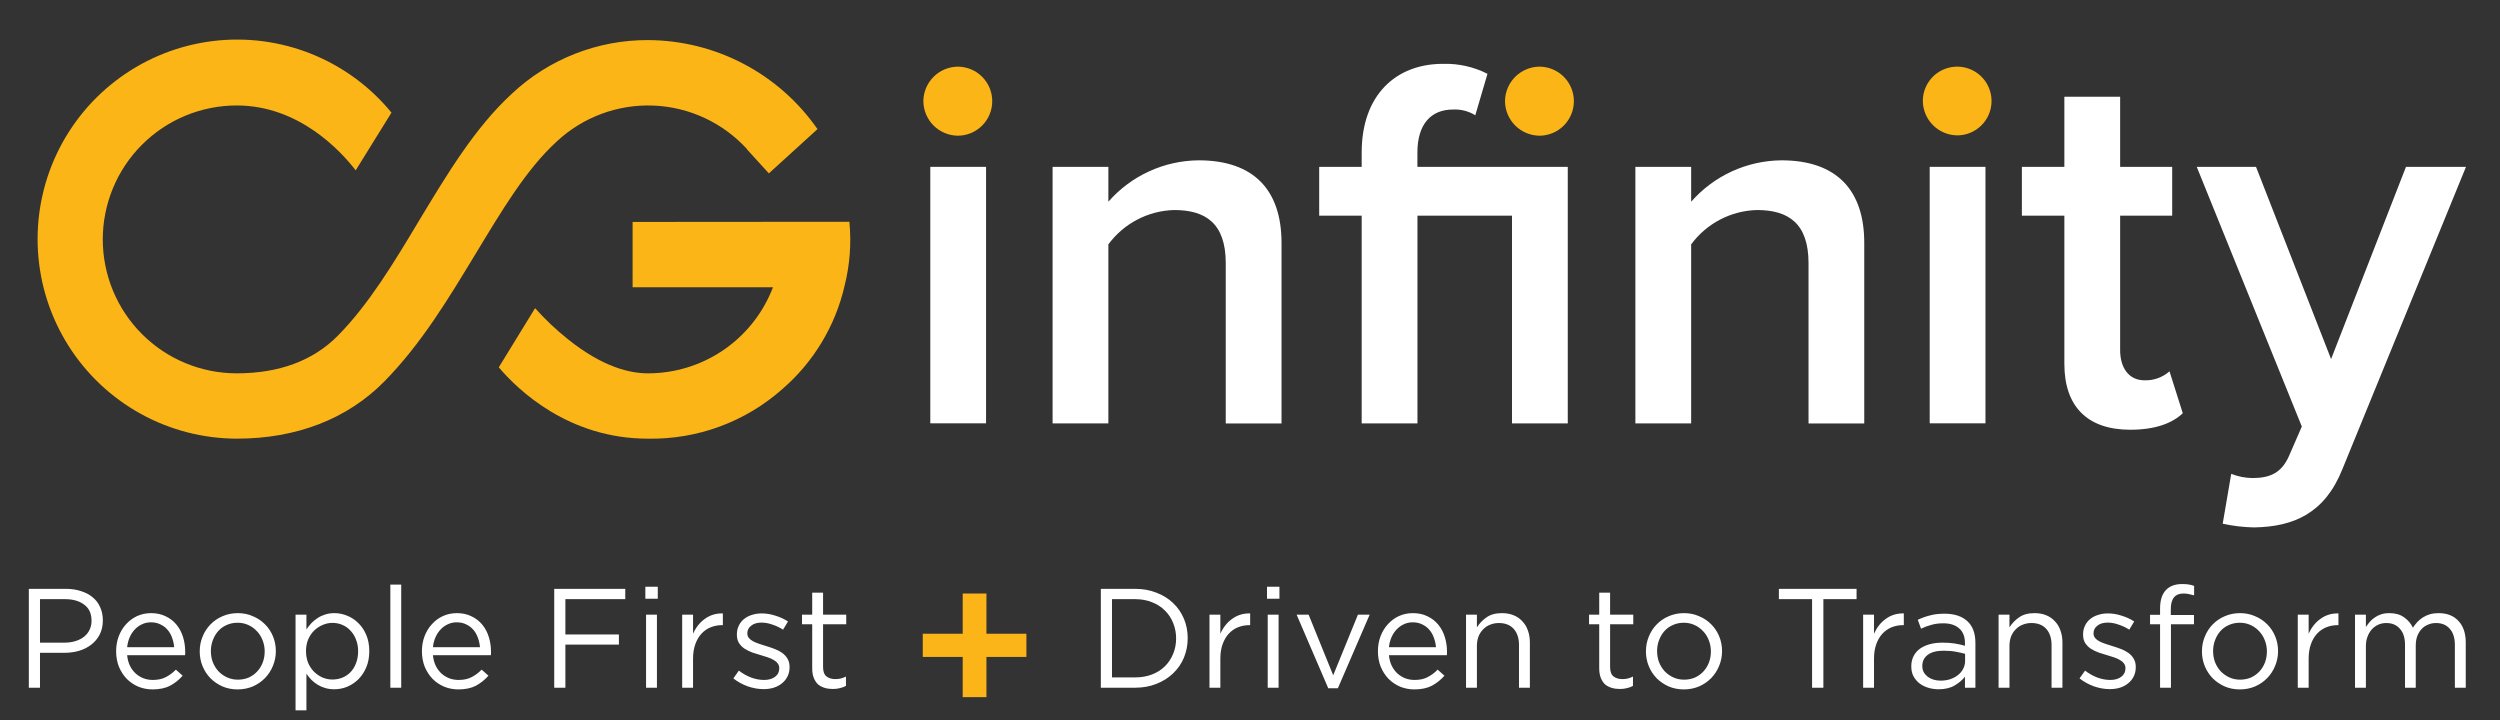
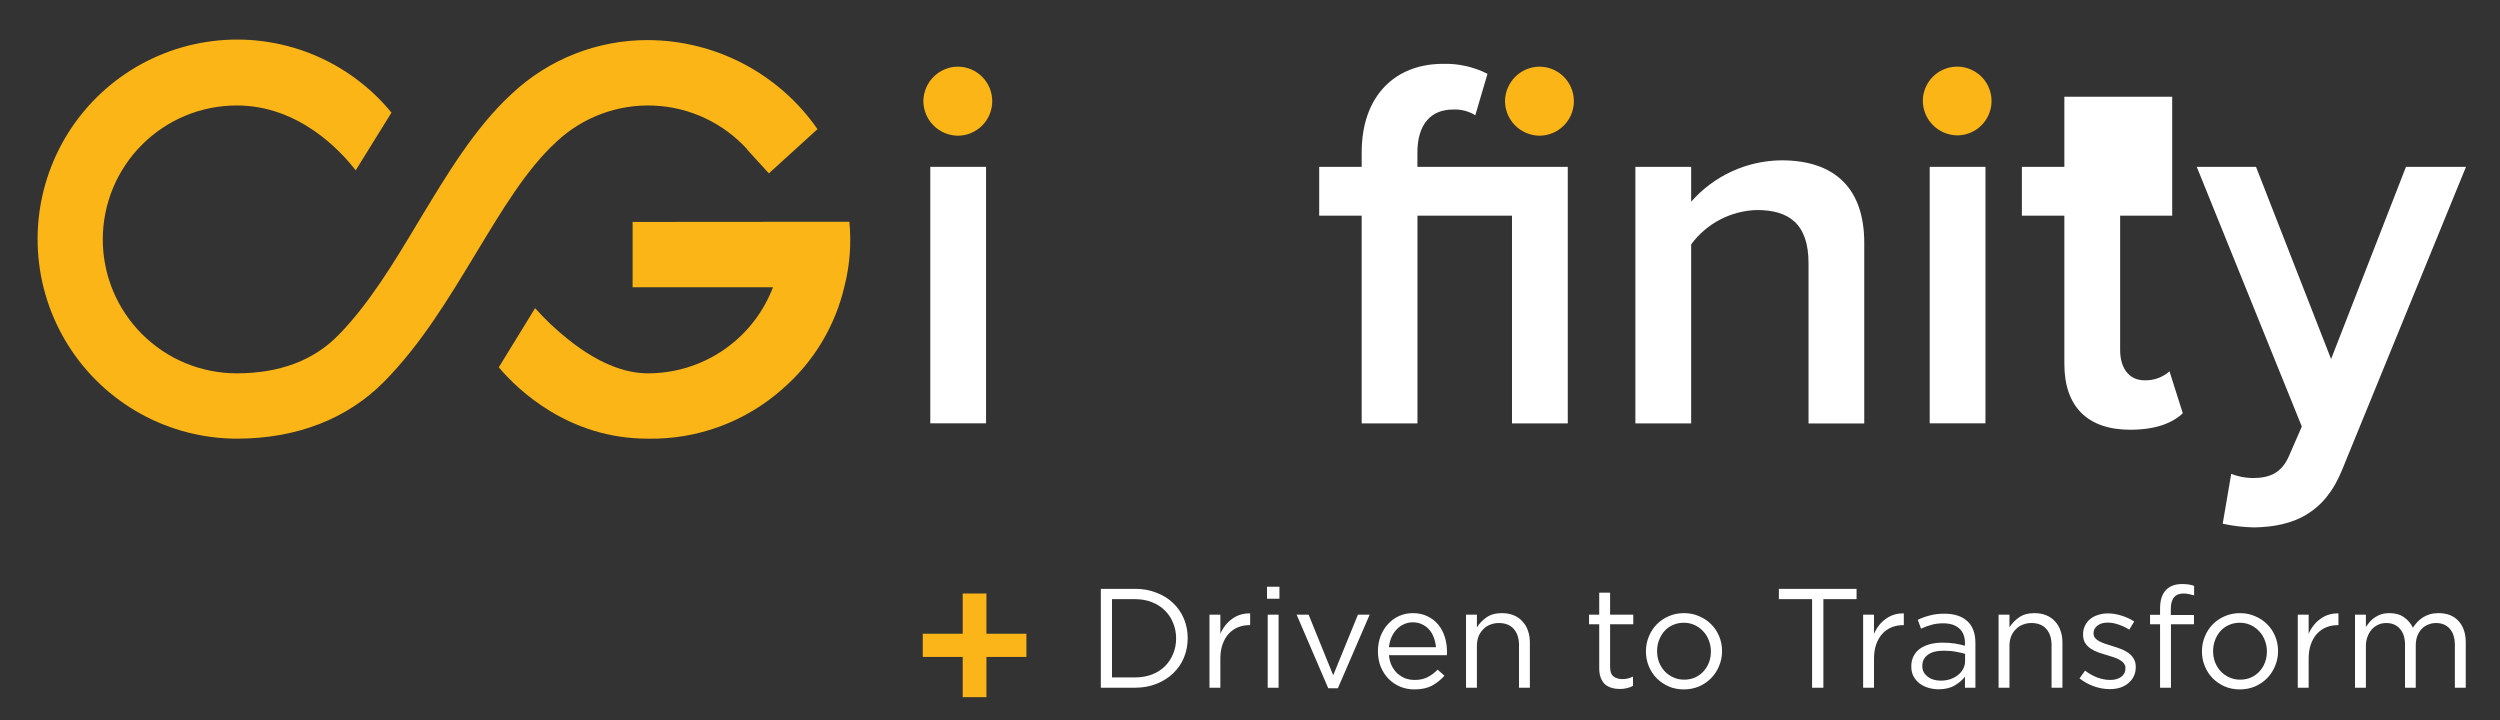
<svg xmlns="http://www.w3.org/2000/svg" width="177" height="51" viewBox="0 0 177 51" fill="none">
  <rect x="0" y="0" width="177" height="51" fill="#333333" stroke="none" />
  <path d="M136.136 7.151C136.136 6.67 136.279 6.2 136.546 5.8C136.813 5.4 137.193 5.088 137.638 4.904C138.082 4.72 138.571 4.672 139.043 4.765C139.515 4.859 139.948 5.091 140.289 5.431C140.629 5.771 140.86 6.205 140.954 6.677C141.048 7.148 141 7.638 140.816 8.082C140.632 8.526 140.32 8.906 139.92 9.174C139.52 9.441 139.05 9.584 138.569 9.584C137.926 9.576 137.311 9.318 136.857 8.863C136.402 8.408 136.144 7.794 136.136 7.151Z" fill="#FBB516" />
  <path d="M106.554 7.151C106.563 6.509 106.822 5.895 107.276 5.44C107.73 4.986 108.344 4.727 108.987 4.719C109.635 4.719 110.257 4.976 110.715 5.435C111.174 5.893 111.431 6.515 111.431 7.163C111.431 7.812 111.174 8.433 110.715 8.892C110.257 9.35 109.635 9.608 108.987 9.608C108.34 9.599 107.722 9.337 107.267 8.877C106.812 8.418 106.556 7.798 106.554 7.151Z" fill="#FBB516" />
  <path d="M65.374 7.151C65.382 6.509 65.641 5.895 66.096 5.44C66.55 4.986 67.164 4.727 67.806 4.719C68.455 4.719 69.076 4.976 69.535 5.435C69.993 5.893 70.251 6.515 70.251 7.163C70.251 7.812 69.993 8.433 69.535 8.892C69.076 9.35 68.455 9.608 67.806 9.608C67.16 9.599 66.542 9.337 66.087 8.877C65.632 8.418 65.376 7.798 65.374 7.151Z" fill="#FBB516" />
  <path d="M69.813 11.813H65.865V29.971H69.813V11.813Z" fill="white" />
-   <path d="M84.862 11.351C83.65 11.361 82.454 11.628 81.353 12.133C80.252 12.638 79.27 13.37 78.472 14.282V11.813H74.524V29.975H78.472V17.302C79.013 16.568 79.713 15.967 80.522 15.546C81.33 15.124 82.223 14.893 83.135 14.87C85.352 14.87 86.783 15.81 86.783 18.632V29.983H90.732V17.189C90.728 13.467 88.782 11.351 84.862 11.351Z" fill="white" />
  <path d="M100.352 11.813V10.8C100.352 8.773 101.329 7.755 102.869 7.755C103.426 7.726 103.977 7.867 104.451 8.161L105.314 5.226C104.338 4.73 103.254 4.488 102.16 4.52C98.816 4.52 96.407 6.738 96.407 10.8V11.813H93.399V15.271H96.407V29.975H100.356V15.271H107.049V29.975H110.998V11.813H100.352Z" fill="white" />
  <path d="M126.127 11.351C124.915 11.362 123.719 11.628 122.617 12.133C121.515 12.639 120.533 13.371 119.734 14.282V11.813H115.785V29.975H119.734V17.302C120.274 16.568 120.975 15.968 121.783 15.546C122.591 15.125 123.485 14.893 124.396 14.87C126.613 14.87 128.044 15.81 128.044 18.632V29.983H131.989V17.189C131.989 13.467 130.035 11.351 126.127 11.351Z" fill="white" />
  <path d="M140.571 11.813H136.623V29.971H140.571V11.813Z" fill="white" />
-   <path d="M151.833 26.926C150.706 26.926 150.106 26.026 150.106 24.786V15.271H153.791V11.813H150.106V6.851H146.157V11.813H143.149V15.271H146.157V25.763C146.157 28.771 147.779 30.425 150.82 30.425C152.66 30.425 153.828 29.934 154.541 29.257L153.601 26.29C153.114 26.719 152.482 26.946 151.833 26.926Z" fill="white" />
+   <path d="M151.833 26.926C150.706 26.926 150.106 26.026 150.106 24.786V15.271H153.791V11.813V6.851H146.157V11.813H143.149V15.271H146.157V25.763C146.157 28.771 147.779 30.425 150.82 30.425C152.66 30.425 153.828 29.934 154.541 29.257L153.601 26.29C153.114 26.719 152.482 26.946 151.833 26.926Z" fill="white" />
  <path d="M170.343 11.813L165.041 25.422L159.726 11.813H155.53L162.969 30.198L162.069 32.266C161.542 33.482 160.715 33.846 159.475 33.846C158.959 33.84 158.449 33.739 157.971 33.547L157.367 37.078C158.097 37.239 158.841 37.327 159.588 37.341C162.41 37.296 164.591 36.328 165.831 33.242L174.592 11.813H170.343Z" fill="white" />
  <path d="M52.88 10.569L54.437 12.275L57.879 9.142C56.531 7.202 54.735 5.617 52.644 4.519C50.553 3.422 48.228 2.845 45.867 2.838C42.3 2.829 38.864 4.18 36.259 6.616C33.607 9.048 31.621 12.393 29.663 15.632C27.924 18.535 26.124 21.539 23.918 23.768C22.167 25.54 19.759 26.432 16.759 26.432C14.244 26.432 11.832 25.433 10.054 23.654C8.276 21.876 7.277 19.464 7.277 16.95C7.277 14.435 8.276 12.023 10.054 10.245C11.832 8.466 14.244 7.467 16.759 7.467C21.182 7.467 24.141 10.71 25.183 12.06L27.717 7.974C26.207 6.132 24.256 4.701 22.046 3.815C19.835 2.929 17.436 2.617 15.072 2.906C12.708 3.196 10.456 4.078 8.524 5.472C6.592 6.865 5.045 8.724 4.024 10.876C3.004 13.028 2.544 15.403 2.687 17.781C2.831 20.158 3.573 22.46 4.845 24.474C6.117 26.488 7.877 28.147 9.962 29.298C12.047 30.449 14.39 31.054 16.771 31.057C20.991 31.057 24.599 29.663 27.214 27.003C29.829 24.344 31.747 21.149 33.648 18.012C35.549 14.874 37.248 12.004 39.417 10.017C40.334 9.161 41.413 8.495 42.59 8.059C43.767 7.622 45.019 7.424 46.274 7.475C47.528 7.527 48.76 7.826 49.897 8.357C51.035 8.888 52.055 9.64 52.9 10.569H52.88Z" fill="#FBB516" />
  <path d="M44.788 15.713V20.339H54.728L54.607 20.635C53.884 22.356 52.668 23.825 51.112 24.856C49.556 25.888 47.729 26.436 45.862 26.432C44.646 26.432 42.704 26.026 40.187 23.999C39.36 23.337 38.59 22.608 37.884 21.818L35.314 26.006C36.684 27.628 40.276 31.057 45.854 31.057C49.368 31.127 52.778 29.869 55.405 27.534C57.605 25.629 59.143 23.073 59.796 20.237C60.17 18.756 60.285 17.221 60.136 15.701L44.788 15.713Z" fill="#FBB516" />
-   <path d="M7.281 43.92C7.281 44.3 7.208 44.633 7.061 44.92C6.915 45.206 6.715 45.446 6.461 45.64C6.215 45.833 5.925 45.98 5.591 46.08C5.258 46.173 4.905 46.22 4.531 46.22H2.831V48.69H2.041V41.69H4.661C5.055 41.69 5.411 41.743 5.731 41.85C6.058 41.95 6.335 42.096 6.561 42.29C6.795 42.476 6.971 42.71 7.091 42.99C7.218 43.263 7.281 43.573 7.281 43.92ZM6.481 43.95C6.481 43.443 6.308 43.063 5.961 42.81C5.621 42.55 5.168 42.42 4.601 42.42H2.831V45.5H4.561C4.848 45.5 5.108 45.463 5.341 45.39C5.581 45.316 5.785 45.213 5.951 45.08C6.125 44.94 6.255 44.776 6.341 44.59C6.435 44.396 6.481 44.183 6.481 43.95ZM9.002 46.39C9.029 46.67 9.095 46.92 9.202 47.14C9.309 47.353 9.445 47.536 9.612 47.69C9.779 47.836 9.965 47.95 10.172 48.03C10.379 48.103 10.595 48.14 10.822 48.14C11.182 48.14 11.489 48.073 11.742 47.94C12.002 47.806 12.239 47.63 12.452 47.41L12.932 47.84C12.672 48.133 12.376 48.37 12.042 48.55C11.709 48.723 11.296 48.81 10.802 48.81C10.449 48.81 10.116 48.746 9.802 48.62C9.489 48.486 9.215 48.303 8.982 48.07C8.749 47.83 8.562 47.543 8.422 47.21C8.289 46.876 8.222 46.51 8.222 46.11C8.222 45.736 8.282 45.386 8.402 45.06C8.529 44.726 8.702 44.44 8.922 44.2C9.142 43.953 9.402 43.76 9.702 43.62C10.009 43.48 10.342 43.41 10.702 43.41C11.082 43.41 11.422 43.483 11.722 43.63C12.022 43.77 12.275 43.963 12.482 44.21C12.689 44.456 12.845 44.746 12.952 45.08C13.059 45.413 13.112 45.77 13.112 46.15C13.112 46.183 13.112 46.22 13.112 46.26C13.112 46.3 13.109 46.343 13.102 46.39H9.002ZM9.002 45.82H12.332C12.312 45.586 12.262 45.363 12.182 45.15C12.109 44.936 12.002 44.75 11.862 44.59C11.729 44.43 11.562 44.303 11.362 44.21C11.169 44.11 10.942 44.06 10.682 44.06C10.456 44.06 10.245 44.106 10.052 44.2C9.859 44.286 9.689 44.41 9.542 44.57C9.395 44.723 9.275 44.906 9.182 45.12C9.089 45.333 9.029 45.566 9.002 45.82ZM19.53 46.1C19.53 46.466 19.46 46.816 19.32 47.15C19.187 47.476 19 47.763 18.76 48.01C18.52 48.256 18.233 48.453 17.9 48.6C17.567 48.74 17.207 48.81 16.82 48.81C16.433 48.81 16.077 48.74 15.75 48.6C15.423 48.453 15.14 48.26 14.9 48.02C14.66 47.773 14.473 47.486 14.34 47.16C14.207 46.833 14.14 46.486 14.14 46.12C14.14 45.753 14.207 45.406 14.34 45.08C14.473 44.746 14.66 44.456 14.9 44.21C15.14 43.963 15.423 43.77 15.75 43.63C16.083 43.483 16.447 43.41 16.84 43.41C17.227 43.41 17.583 43.483 17.91 43.63C18.243 43.77 18.53 43.963 18.77 44.21C19.01 44.45 19.197 44.733 19.33 45.06C19.463 45.386 19.53 45.733 19.53 46.1ZM18.74 46.12C18.74 45.84 18.69 45.576 18.59 45.33C18.497 45.083 18.363 44.87 18.19 44.69C18.017 44.503 17.813 44.356 17.58 44.25C17.347 44.143 17.093 44.09 16.82 44.09C16.54 44.09 16.283 44.143 16.05 44.25C15.817 44.35 15.617 44.493 15.45 44.68C15.29 44.86 15.163 45.073 15.07 45.32C14.977 45.56 14.93 45.82 14.93 46.1C14.93 46.38 14.977 46.643 15.07 46.89C15.17 47.136 15.303 47.35 15.47 47.53C15.643 47.71 15.847 47.853 16.08 47.96C16.313 48.066 16.567 48.12 16.84 48.12C17.12 48.12 17.377 48.07 17.61 47.97C17.843 47.863 18.043 47.72 18.21 47.54C18.377 47.36 18.507 47.15 18.6 46.91C18.693 46.663 18.74 46.4 18.74 46.12ZM26.145 46.1C26.145 46.526 26.075 46.906 25.935 47.24C25.795 47.573 25.608 47.856 25.375 48.09C25.148 48.316 24.885 48.493 24.585 48.62C24.292 48.74 23.988 48.8 23.675 48.8C23.435 48.8 23.215 48.77 23.015 48.71C22.815 48.65 22.635 48.57 22.475 48.47C22.315 48.37 22.168 48.253 22.035 48.12C21.908 47.986 21.795 47.846 21.695 47.7V50.29H20.925V43.52H21.695V44.56C21.802 44.406 21.918 44.26 22.045 44.12C22.178 43.98 22.325 43.86 22.485 43.76C22.645 43.653 22.822 43.57 23.015 43.51C23.215 43.443 23.435 43.41 23.675 43.41C23.982 43.41 24.282 43.47 24.575 43.59C24.875 43.71 25.142 43.886 25.375 44.12C25.608 44.346 25.795 44.626 25.935 44.96C26.075 45.293 26.145 45.673 26.145 46.1ZM25.355 46.11C25.355 45.803 25.305 45.526 25.205 45.28C25.112 45.033 24.982 44.823 24.815 44.65C24.648 44.47 24.455 44.333 24.235 44.24C24.015 44.146 23.782 44.1 23.535 44.1C23.295 44.1 23.062 44.15 22.835 44.25C22.615 44.343 22.415 44.476 22.235 44.65C22.062 44.823 21.922 45.033 21.815 45.28C21.715 45.526 21.665 45.8 21.665 46.1C21.665 46.4 21.715 46.676 21.815 46.93C21.922 47.176 22.062 47.386 22.235 47.56C22.415 47.733 22.615 47.87 22.835 47.97C23.062 48.063 23.295 48.11 23.535 48.11C23.782 48.11 24.015 48.066 24.235 47.98C24.462 47.886 24.655 47.756 24.815 47.59C24.982 47.416 25.112 47.206 25.205 46.96C25.305 46.706 25.355 46.423 25.355 46.11ZM28.406 48.69H27.636V41.39H28.406V48.69ZM30.652 46.39C30.679 46.67 30.746 46.92 30.852 47.14C30.959 47.353 31.096 47.536 31.262 47.69C31.429 47.836 31.616 47.95 31.823 48.03C32.029 48.103 32.246 48.14 32.472 48.14C32.833 48.14 33.139 48.073 33.392 47.94C33.653 47.806 33.889 47.63 34.102 47.41L34.583 47.84C34.322 48.133 34.026 48.37 33.693 48.55C33.359 48.723 32.946 48.81 32.453 48.81C32.099 48.81 31.766 48.746 31.453 48.62C31.139 48.486 30.866 48.303 30.633 48.07C30.399 47.83 30.212 47.543 30.073 47.21C29.939 46.876 29.872 46.51 29.872 46.11C29.872 45.736 29.933 45.386 30.052 45.06C30.179 44.726 30.352 44.44 30.573 44.2C30.793 43.953 31.052 43.76 31.352 43.62C31.659 43.48 31.992 43.41 32.352 43.41C32.733 43.41 33.072 43.483 33.373 43.63C33.672 43.77 33.926 43.963 34.133 44.21C34.339 44.456 34.496 44.746 34.602 45.08C34.709 45.413 34.763 45.77 34.763 46.15C34.763 46.183 34.763 46.22 34.763 46.26C34.763 46.3 34.759 46.343 34.752 46.39H30.652ZM30.652 45.82H33.983C33.962 45.586 33.913 45.363 33.833 45.15C33.759 44.936 33.653 44.75 33.513 44.59C33.379 44.43 33.212 44.303 33.013 44.21C32.819 44.11 32.593 44.06 32.333 44.06C32.106 44.06 31.896 44.106 31.703 44.2C31.509 44.286 31.339 44.41 31.192 44.57C31.046 44.723 30.926 44.906 30.832 45.12C30.739 45.333 30.679 45.566 30.652 45.82ZM44.269 41.69V42.42H40.029V44.92H43.819V45.64H40.029V48.69H39.239V41.69H44.269ZM46.571 42.39H45.691V41.54H46.571V42.39ZM46.511 48.69H45.741V43.52H46.511V48.69ZM49.068 46.63V48.69H48.298V43.52H49.068V44.87C49.161 44.656 49.278 44.46 49.418 44.28C49.558 44.1 49.718 43.946 49.898 43.82C50.078 43.686 50.275 43.586 50.488 43.52C50.701 43.453 50.931 43.423 51.178 43.43V44.26H51.118C50.838 44.26 50.571 44.31 50.318 44.41C50.071 44.51 49.855 44.66 49.668 44.86C49.481 45.06 49.335 45.31 49.228 45.61C49.121 45.903 49.068 46.243 49.068 46.63ZM55.901 47.24C55.901 47.486 55.851 47.706 55.751 47.9C55.657 48.086 55.527 48.246 55.361 48.38C55.201 48.513 55.007 48.616 54.781 48.69C54.561 48.756 54.321 48.79 54.061 48.79C53.687 48.79 53.311 48.723 52.931 48.59C52.551 48.45 52.214 48.263 51.921 48.03L52.311 47.48C52.591 47.693 52.881 47.856 53.181 47.97C53.487 48.083 53.794 48.14 54.101 48.14C54.414 48.14 54.671 48.066 54.871 47.92C55.071 47.773 55.171 47.573 55.171 47.32V47.3C55.171 47.173 55.134 47.063 55.061 46.97C54.994 46.876 54.901 46.796 54.781 46.73C54.661 46.656 54.521 46.593 54.361 46.54C54.207 46.486 54.047 46.436 53.881 46.39C53.681 46.33 53.477 46.266 53.271 46.2C53.071 46.126 52.887 46.036 52.721 45.93C52.561 45.823 52.427 45.69 52.321 45.53C52.221 45.37 52.171 45.17 52.171 44.93V44.91C52.171 44.69 52.214 44.49 52.301 44.31C52.387 44.123 52.507 43.966 52.661 43.84C52.821 43.706 53.007 43.606 53.221 43.54C53.441 43.466 53.677 43.43 53.931 43.43C54.251 43.43 54.574 43.483 54.901 43.59C55.227 43.69 55.524 43.826 55.791 44L55.441 44.58C55.201 44.426 54.947 44.306 54.681 44.22C54.421 44.126 54.164 44.08 53.911 44.08C53.604 44.08 53.361 44.153 53.181 44.3C53.001 44.44 52.911 44.616 52.911 44.83V44.85C52.911 44.97 52.947 45.076 53.021 45.17C53.094 45.256 53.191 45.333 53.311 45.4C53.437 45.466 53.581 45.526 53.741 45.58C53.901 45.633 54.067 45.686 54.241 45.74C54.441 45.8 54.637 45.866 54.831 45.94C55.031 46.013 55.211 46.106 55.371 46.22C55.531 46.333 55.657 46.47 55.751 46.63C55.851 46.79 55.901 46.986 55.901 47.22V47.24ZM58.273 44.2V47.22C58.273 47.54 58.353 47.763 58.514 47.89C58.673 48.016 58.883 48.08 59.144 48.08C59.277 48.08 59.4 48.066 59.514 48.04C59.633 48.013 59.76 47.966 59.894 47.9V48.56C59.76 48.633 59.617 48.686 59.464 48.72C59.317 48.76 59.15 48.78 58.964 48.78C58.757 48.78 58.563 48.753 58.383 48.7C58.203 48.646 58.047 48.563 57.913 48.45C57.787 48.33 57.687 48.176 57.614 47.99C57.54 47.803 57.504 47.58 57.504 47.32V44.2H56.783V43.52H57.504V41.96H58.273V43.52H59.913V44.2H58.273Z" fill="white" />
  <path d="M68.16 44.869H65.332V46.51H68.16V49.358H69.84V46.51H72.669V44.869H69.84V42.021H68.16V44.869Z" fill="#FCB518" />
  <path d="M84.089 45.18C84.089 45.673 83.999 46.136 83.819 46.57C83.639 46.996 83.382 47.366 83.049 47.68C82.722 47.993 82.329 48.24 81.869 48.42C81.415 48.6 80.915 48.69 80.369 48.69H77.939V41.69H80.369C80.915 41.69 81.415 41.78 81.869 41.96C82.329 42.133 82.722 42.376 83.049 42.69C83.382 43.003 83.639 43.373 83.819 43.8C83.999 44.226 84.089 44.686 84.089 45.18ZM83.269 45.2C83.269 44.813 83.199 44.45 83.059 44.11C82.925 43.77 82.732 43.476 82.479 43.23C82.232 42.976 81.929 42.78 81.569 42.64C81.209 42.493 80.809 42.42 80.369 42.42H78.729V47.96H80.369C80.809 47.96 81.209 47.89 81.569 47.75C81.929 47.61 82.232 47.416 82.479 47.17C82.732 46.916 82.925 46.623 83.059 46.29C83.199 45.956 83.269 45.593 83.269 45.2ZM86.401 46.63V48.69H85.631V43.52H86.401V44.87C86.494 44.656 86.611 44.46 86.751 44.28C86.891 44.1 87.051 43.946 87.231 43.82C87.411 43.686 87.608 43.586 87.821 43.52C88.034 43.453 88.264 43.423 88.511 43.43V44.26H88.451C88.171 44.26 87.904 44.31 87.651 44.41C87.404 44.51 87.188 44.66 87.001 44.86C86.814 45.06 86.668 45.31 86.561 45.61C86.454 45.903 86.401 46.243 86.401 46.63ZM90.584 42.39H89.704V41.54H90.584V42.39ZM90.524 48.69H89.754V43.52H90.524V48.69ZM94.391 47.81L96.141 43.52H96.971L94.721 48.73H94.041L91.801 43.52H92.651L94.391 47.81ZM98.337 46.39C98.364 46.67 98.43 46.92 98.537 47.14C98.644 47.353 98.78 47.536 98.947 47.69C99.114 47.836 99.3 47.95 99.507 48.03C99.714 48.103 99.93 48.14 100.157 48.14C100.517 48.14 100.824 48.073 101.077 47.94C101.337 47.806 101.574 47.63 101.787 47.41L102.267 47.84C102.007 48.133 101.71 48.37 101.377 48.55C101.044 48.723 100.63 48.81 100.137 48.81C99.784 48.81 99.45 48.746 99.137 48.62C98.824 48.486 98.55 48.303 98.317 48.07C98.084 47.83 97.897 47.543 97.757 47.21C97.624 46.876 97.557 46.51 97.557 46.11C97.557 45.736 97.617 45.386 97.737 45.06C97.864 44.726 98.037 44.44 98.257 44.2C98.477 43.953 98.737 43.76 99.037 43.62C99.344 43.48 99.677 43.41 100.037 43.41C100.417 43.41 100.757 43.483 101.057 43.63C101.357 43.77 101.61 43.963 101.817 44.21C102.024 44.456 102.18 44.746 102.287 45.08C102.394 45.413 102.447 45.77 102.447 46.15C102.447 46.183 102.447 46.22 102.447 46.26C102.447 46.3 102.444 46.343 102.437 46.39H98.337ZM98.337 45.82H101.667C101.647 45.586 101.597 45.363 101.517 45.15C101.444 44.936 101.337 44.75 101.197 44.59C101.064 44.43 100.897 44.303 100.697 44.21C100.504 44.11 100.277 44.06 100.017 44.06C99.79 44.06 99.58 44.106 99.387 44.2C99.194 44.286 99.024 44.41 98.877 44.57C98.73 44.723 98.61 44.906 98.517 45.12C98.424 45.333 98.364 45.566 98.337 45.82ZM104.565 45.73V48.69H103.795V43.52H104.565V44.42C104.738 44.14 104.965 43.903 105.245 43.71C105.525 43.51 105.888 43.41 106.335 43.41C106.648 43.41 106.925 43.46 107.165 43.56C107.412 43.66 107.618 43.803 107.785 43.99C107.958 44.17 108.088 44.386 108.175 44.64C108.268 44.893 108.315 45.173 108.315 45.48V48.69H107.545V45.67C107.545 45.19 107.422 44.81 107.175 44.53C106.928 44.25 106.575 44.11 106.115 44.11C105.895 44.11 105.688 44.15 105.495 44.23C105.308 44.303 105.145 44.413 105.005 44.56C104.865 44.7 104.755 44.87 104.675 45.07C104.602 45.27 104.565 45.49 104.565 45.73ZM113.995 44.2V47.22C113.995 47.54 114.075 47.763 114.235 47.89C114.395 48.016 114.605 48.08 114.865 48.08C114.999 48.08 115.122 48.066 115.235 48.04C115.355 48.013 115.482 47.966 115.615 47.9V48.56C115.482 48.633 115.339 48.686 115.185 48.72C115.039 48.76 114.872 48.78 114.685 48.78C114.479 48.78 114.285 48.753 114.105 48.7C113.925 48.646 113.769 48.563 113.635 48.45C113.509 48.33 113.409 48.176 113.335 47.99C113.262 47.803 113.225 47.58 113.225 47.32V44.2H112.505V43.52H113.225V41.96H113.995V43.52H115.635V44.2H113.995ZM121.922 46.1C121.922 46.466 121.852 46.816 121.712 47.15C121.578 47.476 121.392 47.763 121.152 48.01C120.912 48.256 120.625 48.453 120.292 48.6C119.958 48.74 119.598 48.81 119.212 48.81C118.825 48.81 118.468 48.74 118.142 48.6C117.815 48.453 117.532 48.26 117.292 48.02C117.052 47.773 116.865 47.486 116.732 47.16C116.598 46.833 116.532 46.486 116.532 46.12C116.532 45.753 116.598 45.406 116.732 45.08C116.865 44.746 117.052 44.456 117.292 44.21C117.532 43.963 117.815 43.77 118.142 43.63C118.475 43.483 118.838 43.41 119.232 43.41C119.618 43.41 119.975 43.483 120.302 43.63C120.635 43.77 120.922 43.963 121.162 44.21C121.402 44.45 121.588 44.733 121.722 45.06C121.855 45.386 121.922 45.733 121.922 46.1ZM121.132 46.12C121.132 45.84 121.082 45.576 120.982 45.33C120.888 45.083 120.755 44.87 120.582 44.69C120.408 44.503 120.205 44.356 119.972 44.25C119.738 44.143 119.485 44.09 119.212 44.09C118.932 44.09 118.675 44.143 118.442 44.25C118.208 44.35 118.008 44.493 117.842 44.68C117.682 44.86 117.555 45.073 117.462 45.32C117.368 45.56 117.322 45.82 117.322 46.1C117.322 46.38 117.368 46.643 117.462 46.89C117.562 47.136 117.695 47.35 117.862 47.53C118.035 47.71 118.238 47.853 118.472 47.96C118.705 48.066 118.958 48.12 119.232 48.12C119.512 48.12 119.768 48.07 120.002 47.97C120.235 47.863 120.435 47.72 120.602 47.54C120.768 47.36 120.898 47.15 120.992 46.91C121.085 46.663 121.132 46.4 121.132 46.12ZM129.095 42.42V48.69H128.295V42.42H125.945V41.69H131.445V42.42H129.095ZM132.68 46.63V48.69H131.91V43.52H132.68V44.87C132.774 44.656 132.89 44.46 133.03 44.28C133.17 44.1 133.33 43.946 133.51 43.82C133.69 43.686 133.887 43.586 134.1 43.52C134.314 43.453 134.544 43.423 134.79 43.43V44.26H134.73C134.45 44.26 134.184 44.31 133.93 44.41C133.684 44.51 133.467 44.66 133.28 44.86C133.094 45.06 132.947 45.31 132.84 45.61C132.734 45.903 132.68 46.243 132.68 46.63ZM137.579 44.13C137.272 44.13 136.992 44.166 136.739 44.24C136.492 44.306 136.249 44.396 136.009 44.51L135.779 43.88C136.066 43.746 136.356 43.643 136.649 43.57C136.942 43.49 137.279 43.45 137.659 43.45C138.366 43.45 138.909 43.626 139.289 43.98C139.669 44.326 139.859 44.843 139.859 45.53V48.69H139.119V47.91C138.939 48.143 138.696 48.35 138.389 48.53C138.089 48.71 137.709 48.8 137.249 48.8C137.009 48.8 136.772 48.766 136.539 48.7C136.312 48.633 136.106 48.533 135.919 48.4C135.739 48.26 135.592 48.09 135.479 47.89C135.372 47.69 135.319 47.453 135.319 47.18C135.319 46.906 135.372 46.666 135.479 46.46C135.586 46.246 135.736 46.07 135.929 45.93C136.129 45.79 136.362 45.683 136.629 45.61C136.902 45.536 137.202 45.5 137.529 45.5C137.862 45.5 138.152 45.52 138.399 45.56C138.646 45.6 138.886 45.653 139.119 45.72V45.54C139.119 45.073 138.982 44.723 138.709 44.49C138.442 44.25 138.066 44.13 137.579 44.13ZM137.609 46.07C137.122 46.07 136.749 46.166 136.489 46.36C136.229 46.553 136.099 46.816 136.099 47.15C136.099 47.316 136.132 47.463 136.199 47.59C136.272 47.716 136.369 47.826 136.489 47.92C136.609 48.006 136.746 48.073 136.899 48.12C137.059 48.166 137.226 48.19 137.399 48.19C137.639 48.19 137.862 48.156 138.069 48.09C138.282 48.016 138.466 47.92 138.619 47.8C138.779 47.673 138.902 47.526 138.989 47.36C139.082 47.186 139.129 46.996 139.129 46.79V46.29C138.936 46.236 138.712 46.186 138.459 46.14C138.212 46.093 137.929 46.07 137.609 46.07ZM142.27 45.73V48.69H141.5V43.52H142.27V44.42C142.443 44.14 142.67 43.903 142.95 43.71C143.23 43.51 143.593 43.41 144.04 43.41C144.353 43.41 144.63 43.46 144.87 43.56C145.117 43.66 145.323 43.803 145.49 43.99C145.663 44.17 145.793 44.386 145.88 44.64C145.973 44.893 146.02 45.173 146.02 45.48V48.69H145.25V45.67C145.25 45.19 145.127 44.81 144.88 44.53C144.633 44.25 144.28 44.11 143.82 44.11C143.6 44.11 143.393 44.15 143.2 44.23C143.013 44.303 142.85 44.413 142.71 44.56C142.57 44.7 142.46 44.87 142.38 45.07C142.307 45.27 142.27 45.49 142.27 45.73ZM151.212 47.24C151.212 47.486 151.162 47.706 151.062 47.9C150.969 48.086 150.839 48.246 150.672 48.38C150.512 48.513 150.319 48.616 150.092 48.69C149.872 48.756 149.632 48.79 149.372 48.79C148.999 48.79 148.622 48.723 148.242 48.59C147.862 48.45 147.526 48.263 147.232 48.03L147.622 47.48C147.902 47.693 148.192 47.856 148.492 47.97C148.799 48.083 149.106 48.14 149.412 48.14C149.726 48.14 149.982 48.066 150.182 47.92C150.382 47.773 150.482 47.573 150.482 47.32V47.3C150.482 47.173 150.446 47.063 150.372 46.97C150.306 46.876 150.212 46.796 150.092 46.73C149.972 46.656 149.832 46.593 149.672 46.54C149.519 46.486 149.359 46.436 149.192 46.39C148.992 46.33 148.789 46.266 148.582 46.2C148.382 46.126 148.199 46.036 148.032 45.93C147.872 45.823 147.739 45.69 147.632 45.53C147.532 45.37 147.482 45.17 147.482 44.93V44.91C147.482 44.69 147.526 44.49 147.612 44.31C147.699 44.123 147.819 43.966 147.972 43.84C148.132 43.706 148.319 43.606 148.532 43.54C148.752 43.466 148.989 43.43 149.242 43.43C149.562 43.43 149.886 43.483 150.212 43.59C150.539 43.69 150.836 43.826 151.102 44L150.752 44.58C150.512 44.426 150.259 44.306 149.992 44.22C149.732 44.126 149.476 44.08 149.222 44.08C148.916 44.08 148.672 44.153 148.492 44.3C148.312 44.44 148.222 44.616 148.222 44.83V44.85C148.222 44.97 148.259 45.076 148.332 45.17C148.406 45.256 148.502 45.333 148.622 45.4C148.749 45.466 148.892 45.526 149.052 45.58C149.212 45.633 149.379 45.686 149.552 45.74C149.752 45.8 149.949 45.866 150.142 45.94C150.342 46.013 150.522 46.106 150.682 46.22C150.842 46.333 150.969 46.47 151.062 46.63C151.162 46.79 151.212 46.986 151.212 47.22V47.24ZM153.693 43.54H155.333V44.2H153.703V48.69H152.933V44.2H152.223V43.53H152.933V43.08C152.933 42.513 153.066 42.083 153.333 41.79C153.606 41.496 153.993 41.35 154.493 41.35C154.673 41.35 154.826 41.36 154.953 41.38C155.086 41.4 155.216 41.433 155.343 41.48V42.15C155.203 42.11 155.076 42.08 154.963 42.06C154.849 42.033 154.726 42.02 154.593 42.02C153.993 42.02 153.693 42.386 153.693 43.12V43.54ZM161.287 46.1C161.287 46.466 161.217 46.816 161.077 47.15C160.944 47.476 160.757 47.763 160.517 48.01C160.277 48.256 159.99 48.453 159.657 48.6C159.324 48.74 158.964 48.81 158.577 48.81C158.19 48.81 157.834 48.74 157.507 48.6C157.18 48.453 156.897 48.26 156.657 48.02C156.417 47.773 156.23 47.486 156.097 47.16C155.964 46.833 155.897 46.486 155.897 46.12C155.897 45.753 155.964 45.406 156.097 45.08C156.23 44.746 156.417 44.456 156.657 44.21C156.897 43.963 157.18 43.77 157.507 43.63C157.84 43.483 158.204 43.41 158.597 43.41C158.984 43.41 159.34 43.483 159.667 43.63C160 43.77 160.287 43.963 160.527 44.21C160.767 44.45 160.954 44.733 161.087 45.06C161.22 45.386 161.287 45.733 161.287 46.1ZM160.497 46.12C160.497 45.84 160.447 45.576 160.347 45.33C160.254 45.083 160.12 44.87 159.947 44.69C159.774 44.503 159.57 44.356 159.337 44.25C159.104 44.143 158.85 44.09 158.577 44.09C158.297 44.09 158.04 44.143 157.807 44.25C157.574 44.35 157.374 44.493 157.207 44.68C157.047 44.86 156.92 45.073 156.827 45.32C156.734 45.56 156.687 45.82 156.687 46.1C156.687 46.38 156.734 46.643 156.827 46.89C156.927 47.136 157.06 47.35 157.227 47.53C157.4 47.71 157.604 47.853 157.837 47.96C158.07 48.066 158.324 48.12 158.597 48.12C158.877 48.12 159.134 48.07 159.367 47.97C159.6 47.863 159.8 47.72 159.967 47.54C160.134 47.36 160.264 47.15 160.357 46.91C160.45 46.663 160.497 46.4 160.497 46.12ZM163.452 46.63V48.69H162.682V43.52H163.452V44.87C163.545 44.656 163.662 44.46 163.802 44.28C163.942 44.1 164.102 43.946 164.282 43.82C164.462 43.686 164.658 43.586 164.872 43.52C165.085 43.453 165.315 43.423 165.562 43.43V44.26H165.502C165.222 44.26 164.955 44.31 164.702 44.41C164.455 44.51 164.238 44.66 164.052 44.86C163.865 45.06 163.718 45.31 163.612 45.61C163.505 45.903 163.452 46.243 163.452 46.63ZM170.835 44.44C170.928 44.3 171.031 44.166 171.145 44.04C171.265 43.913 171.398 43.803 171.545 43.71C171.691 43.616 171.855 43.543 172.035 43.49C172.221 43.436 172.428 43.41 172.655 43.41C173.255 43.41 173.725 43.596 174.065 43.97C174.405 44.336 174.575 44.843 174.575 45.49V48.69H173.805V45.67C173.805 45.17 173.685 44.786 173.445 44.52C173.211 44.246 172.885 44.11 172.465 44.11C172.271 44.11 172.088 44.146 171.915 44.22C171.741 44.286 171.588 44.39 171.455 44.53C171.328 44.663 171.225 44.83 171.145 45.03C171.071 45.23 171.035 45.456 171.035 45.71V48.69H170.275V45.65C170.275 45.163 170.155 44.786 169.915 44.52C169.681 44.246 169.358 44.11 168.945 44.11C168.738 44.11 168.548 44.15 168.375 44.23C168.201 44.31 168.048 44.423 167.915 44.57C167.788 44.716 167.688 44.89 167.615 45.09C167.541 45.283 167.505 45.5 167.505 45.74V48.69H166.735V43.52H167.505V44.39C167.591 44.263 167.685 44.14 167.785 44.02C167.891 43.9 168.011 43.796 168.145 43.71C168.278 43.616 168.428 43.543 168.595 43.49C168.761 43.436 168.955 43.41 169.175 43.41C169.595 43.41 169.941 43.51 170.215 43.71C170.488 43.903 170.695 44.146 170.835 44.44Z" fill="white" />
</svg>